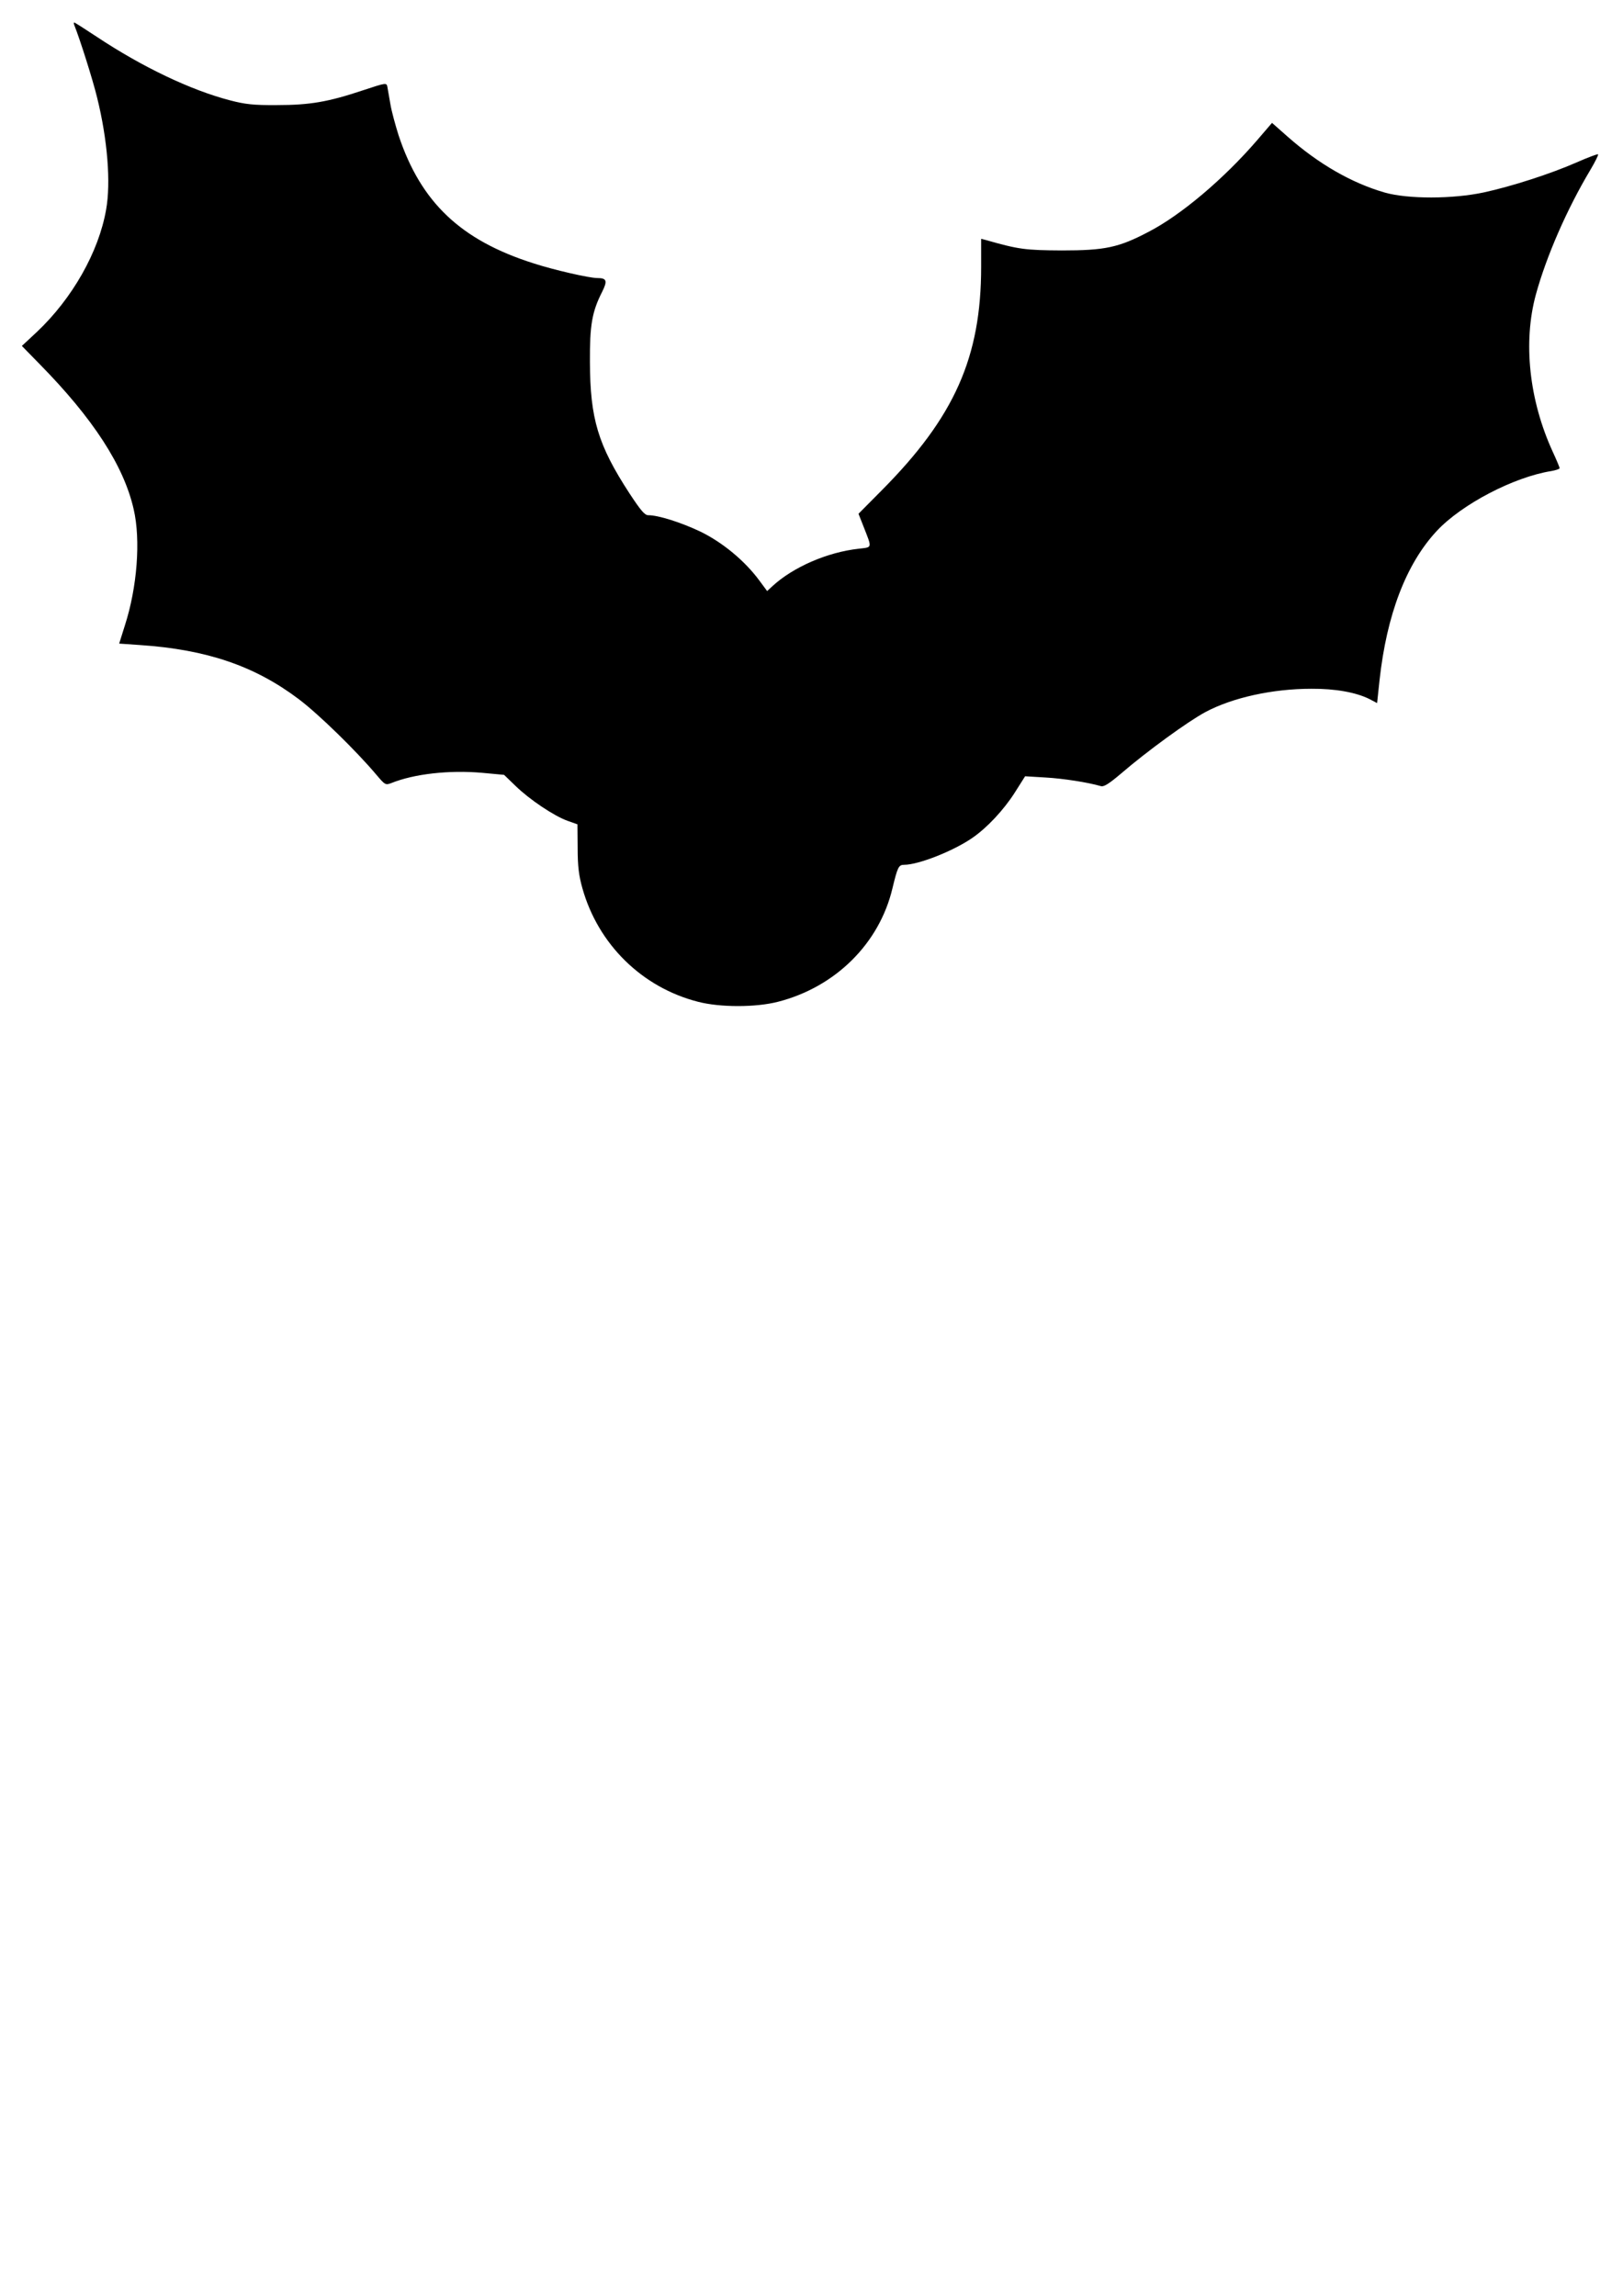
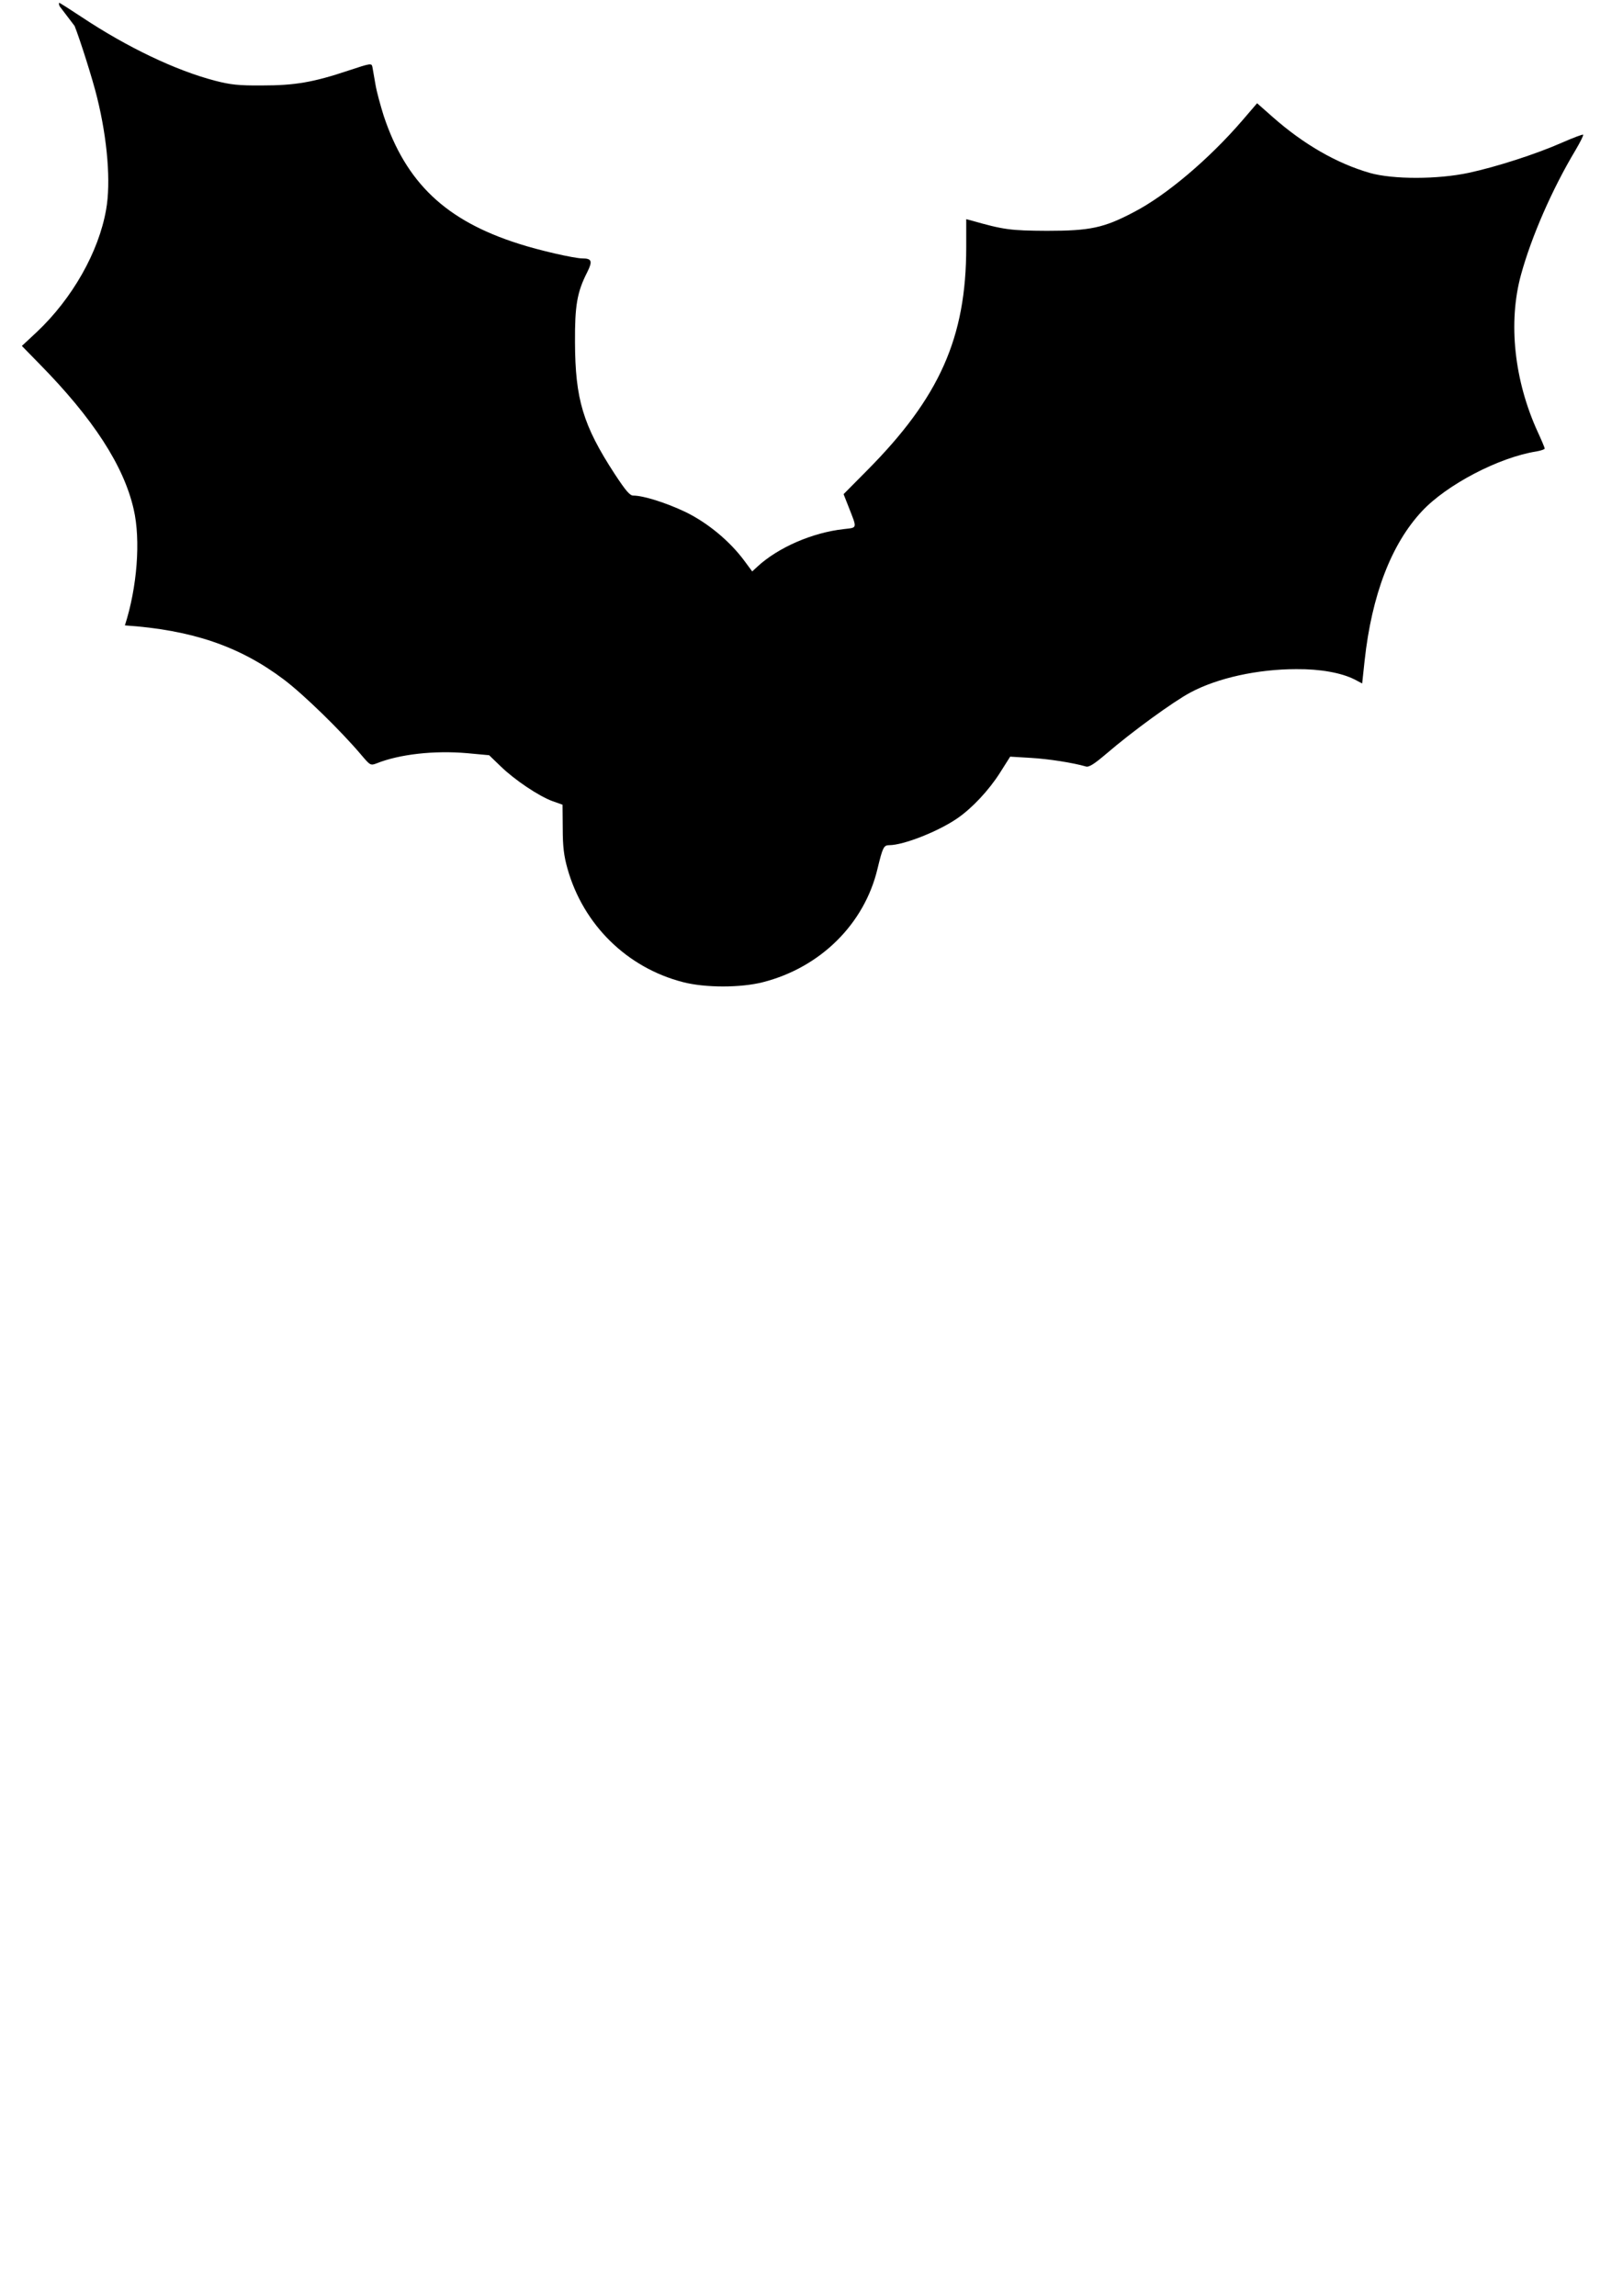
<svg xmlns="http://www.w3.org/2000/svg" version="1.0" width="794" height="1123" viewBox="0 0 794 1123" preserveAspectRatio="xMidYMid meet">
  <g transform="translate(0,1123) scale(0.1,-0.1)" fill="#000000" stroke="none">
-     <path d="M365 11103 c26 -65 89 -263 110 -350 51 -205 68 -417 44 -549 -36 -206 -165 -434 -339 -598 l-73 -68 85 -87 c264 -268 414 -500 462 -712 35 -151 17 -382 -43 -568 l-28 -89 101 -7 c327 -22 562 -102 778 -265 98 -74 280 -252 378 -368 44 -52 46 -53 75 -42 112 45 282 64 443 50 l108 -10 57 -55 c68 -66 187 -146 254 -170 l48 -17 1 -117 c0 -88 6 -135 23 -195 77 -275 292 -486 566 -556 108 -28 282 -28 391 0 281 72 496 285 560 555 25 103 30 115 57 115 70 0 240 67 333 131 73 50 155 138 209 223 l50 79 100 -6 c88 -5 208 -24 270 -42 15 -5 40 11 99 61 129 111 329 256 413 301 133 71 329 114 518 114 118 1 220 -18 284 -50 l38 -20 12 112 c35 320 130 569 280 730 121 130 377 264 561 293 22 4 40 10 40 14 0 4 -15 40 -34 81 -115 251 -146 535 -82 769 51 186 152 418 267 610 23 39 40 73 37 75 -2 3 -49 -15 -104 -39 -127 -56 -320 -118 -454 -147 -153 -33 -372 -33 -485 -1 -163 47 -324 140 -475 273 l-77 68 -73 -85 c-162 -188 -372 -366 -531 -448 -146 -77 -214 -91 -424 -91 -179 1 -211 5 -372 51 l-23 6 0 -137 c0 -442 -130 -735 -487 -1094 l-113 -114 24 -61 c43 -110 45 -102 -23 -110 -154 -17 -321 -90 -422 -183 l-26 -24 -37 50 c-72 98 -181 188 -290 241 -95 45 -205 80 -255 80 -17 0 -37 24 -91 106 -155 238 -193 366 -194 644 -1 179 10 245 60 343 27 54 22 67 -24 67 -39 0 -214 40 -312 72 -356 113 -551 298 -660 626 -15 48 -34 116 -40 152 -6 36 -13 74 -15 86 -4 20 -8 19 -117 -17 -173 -58 -263 -73 -423 -73 -115 -1 -156 4 -229 23 -193 50 -431 164 -651 310 -59 39 -109 71 -112 71 -3 0 -2 -8 2 -17z" />
+     <path d="M365 11103 c26 -65 89 -263 110 -350 51 -205 68 -417 44 -549 -36 -206 -165 -434 -339 -598 l-73 -68 85 -87 c264 -268 414 -500 462 -712 35 -151 17 -382 -43 -568 c327 -22 562 -102 778 -265 98 -74 280 -252 378 -368 44 -52 46 -53 75 -42 112 45 282 64 443 50 l108 -10 57 -55 c68 -66 187 -146 254 -170 l48 -17 1 -117 c0 -88 6 -135 23 -195 77 -275 292 -486 566 -556 108 -28 282 -28 391 0 281 72 496 285 560 555 25 103 30 115 57 115 70 0 240 67 333 131 73 50 155 138 209 223 l50 79 100 -6 c88 -5 208 -24 270 -42 15 -5 40 11 99 61 129 111 329 256 413 301 133 71 329 114 518 114 118 1 220 -18 284 -50 l38 -20 12 112 c35 320 130 569 280 730 121 130 377 264 561 293 22 4 40 10 40 14 0 4 -15 40 -34 81 -115 251 -146 535 -82 769 51 186 152 418 267 610 23 39 40 73 37 75 -2 3 -49 -15 -104 -39 -127 -56 -320 -118 -454 -147 -153 -33 -372 -33 -485 -1 -163 47 -324 140 -475 273 l-77 68 -73 -85 c-162 -188 -372 -366 -531 -448 -146 -77 -214 -91 -424 -91 -179 1 -211 5 -372 51 l-23 6 0 -137 c0 -442 -130 -735 -487 -1094 l-113 -114 24 -61 c43 -110 45 -102 -23 -110 -154 -17 -321 -90 -422 -183 l-26 -24 -37 50 c-72 98 -181 188 -290 241 -95 45 -205 80 -255 80 -17 0 -37 24 -91 106 -155 238 -193 366 -194 644 -1 179 10 245 60 343 27 54 22 67 -24 67 -39 0 -214 40 -312 72 -356 113 -551 298 -660 626 -15 48 -34 116 -40 152 -6 36 -13 74 -15 86 -4 20 -8 19 -117 -17 -173 -58 -263 -73 -423 -73 -115 -1 -156 4 -229 23 -193 50 -431 164 -651 310 -59 39 -109 71 -112 71 -3 0 -2 -8 2 -17z" />
  </g>
</svg>